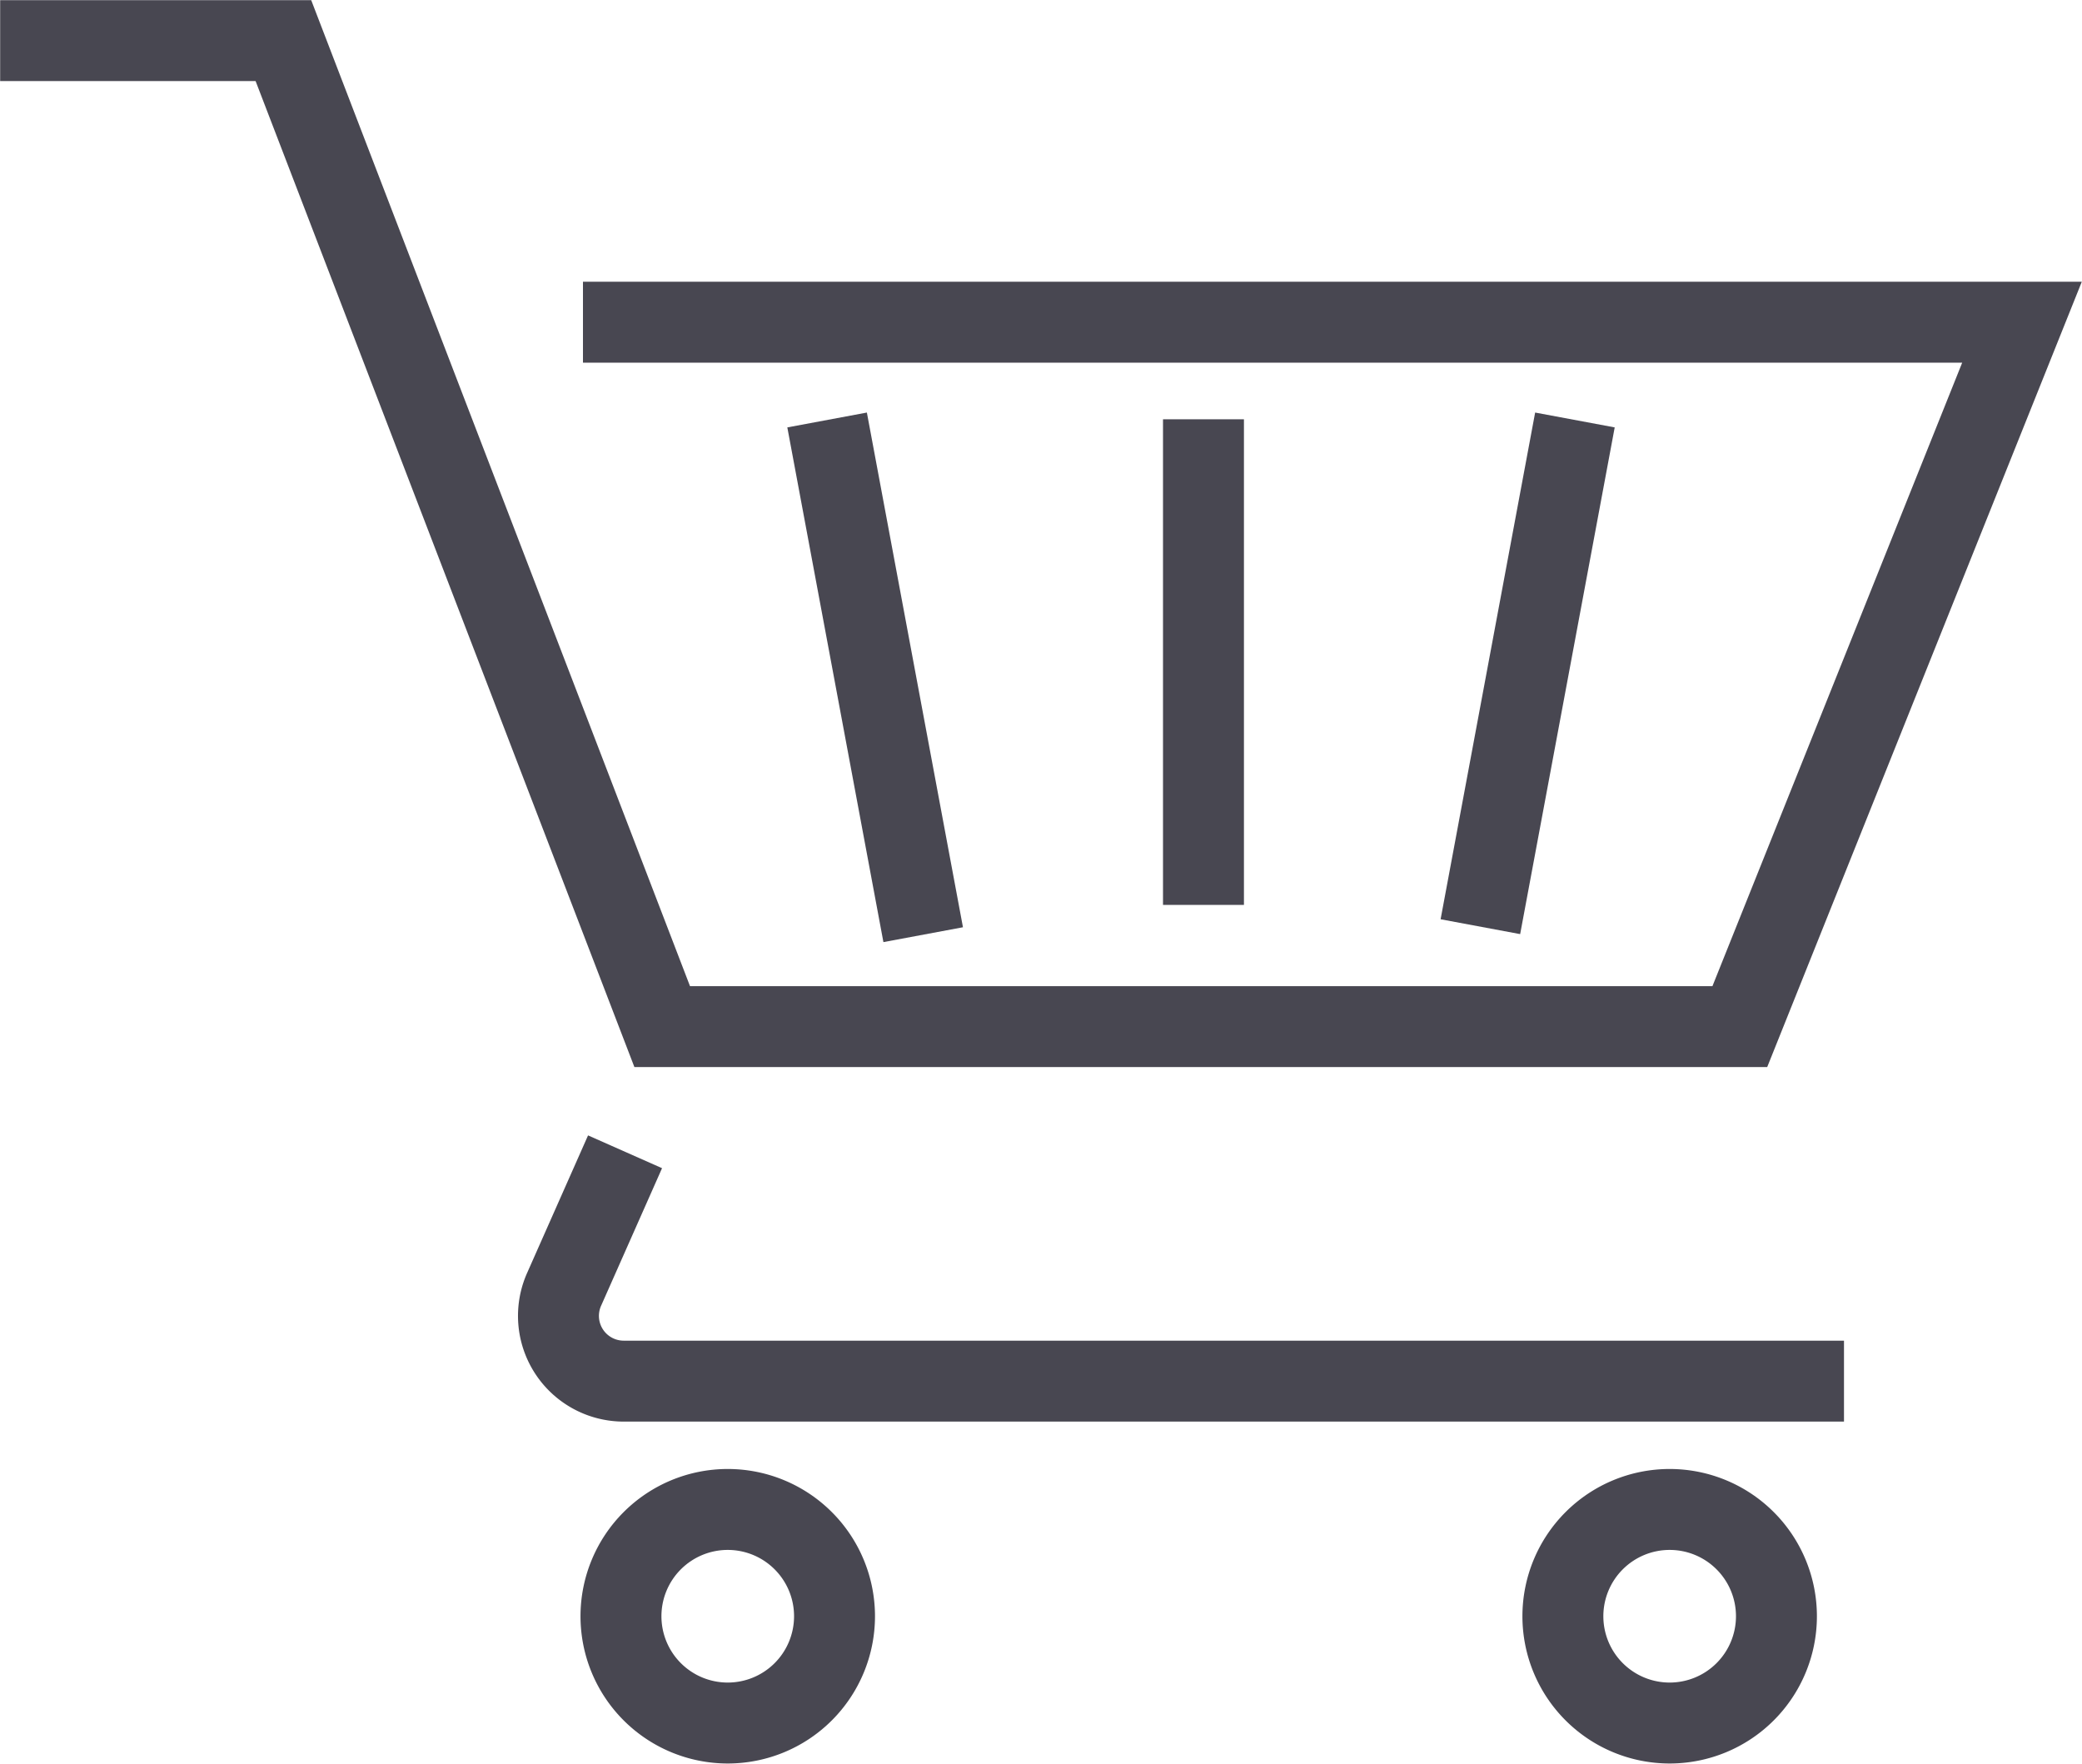
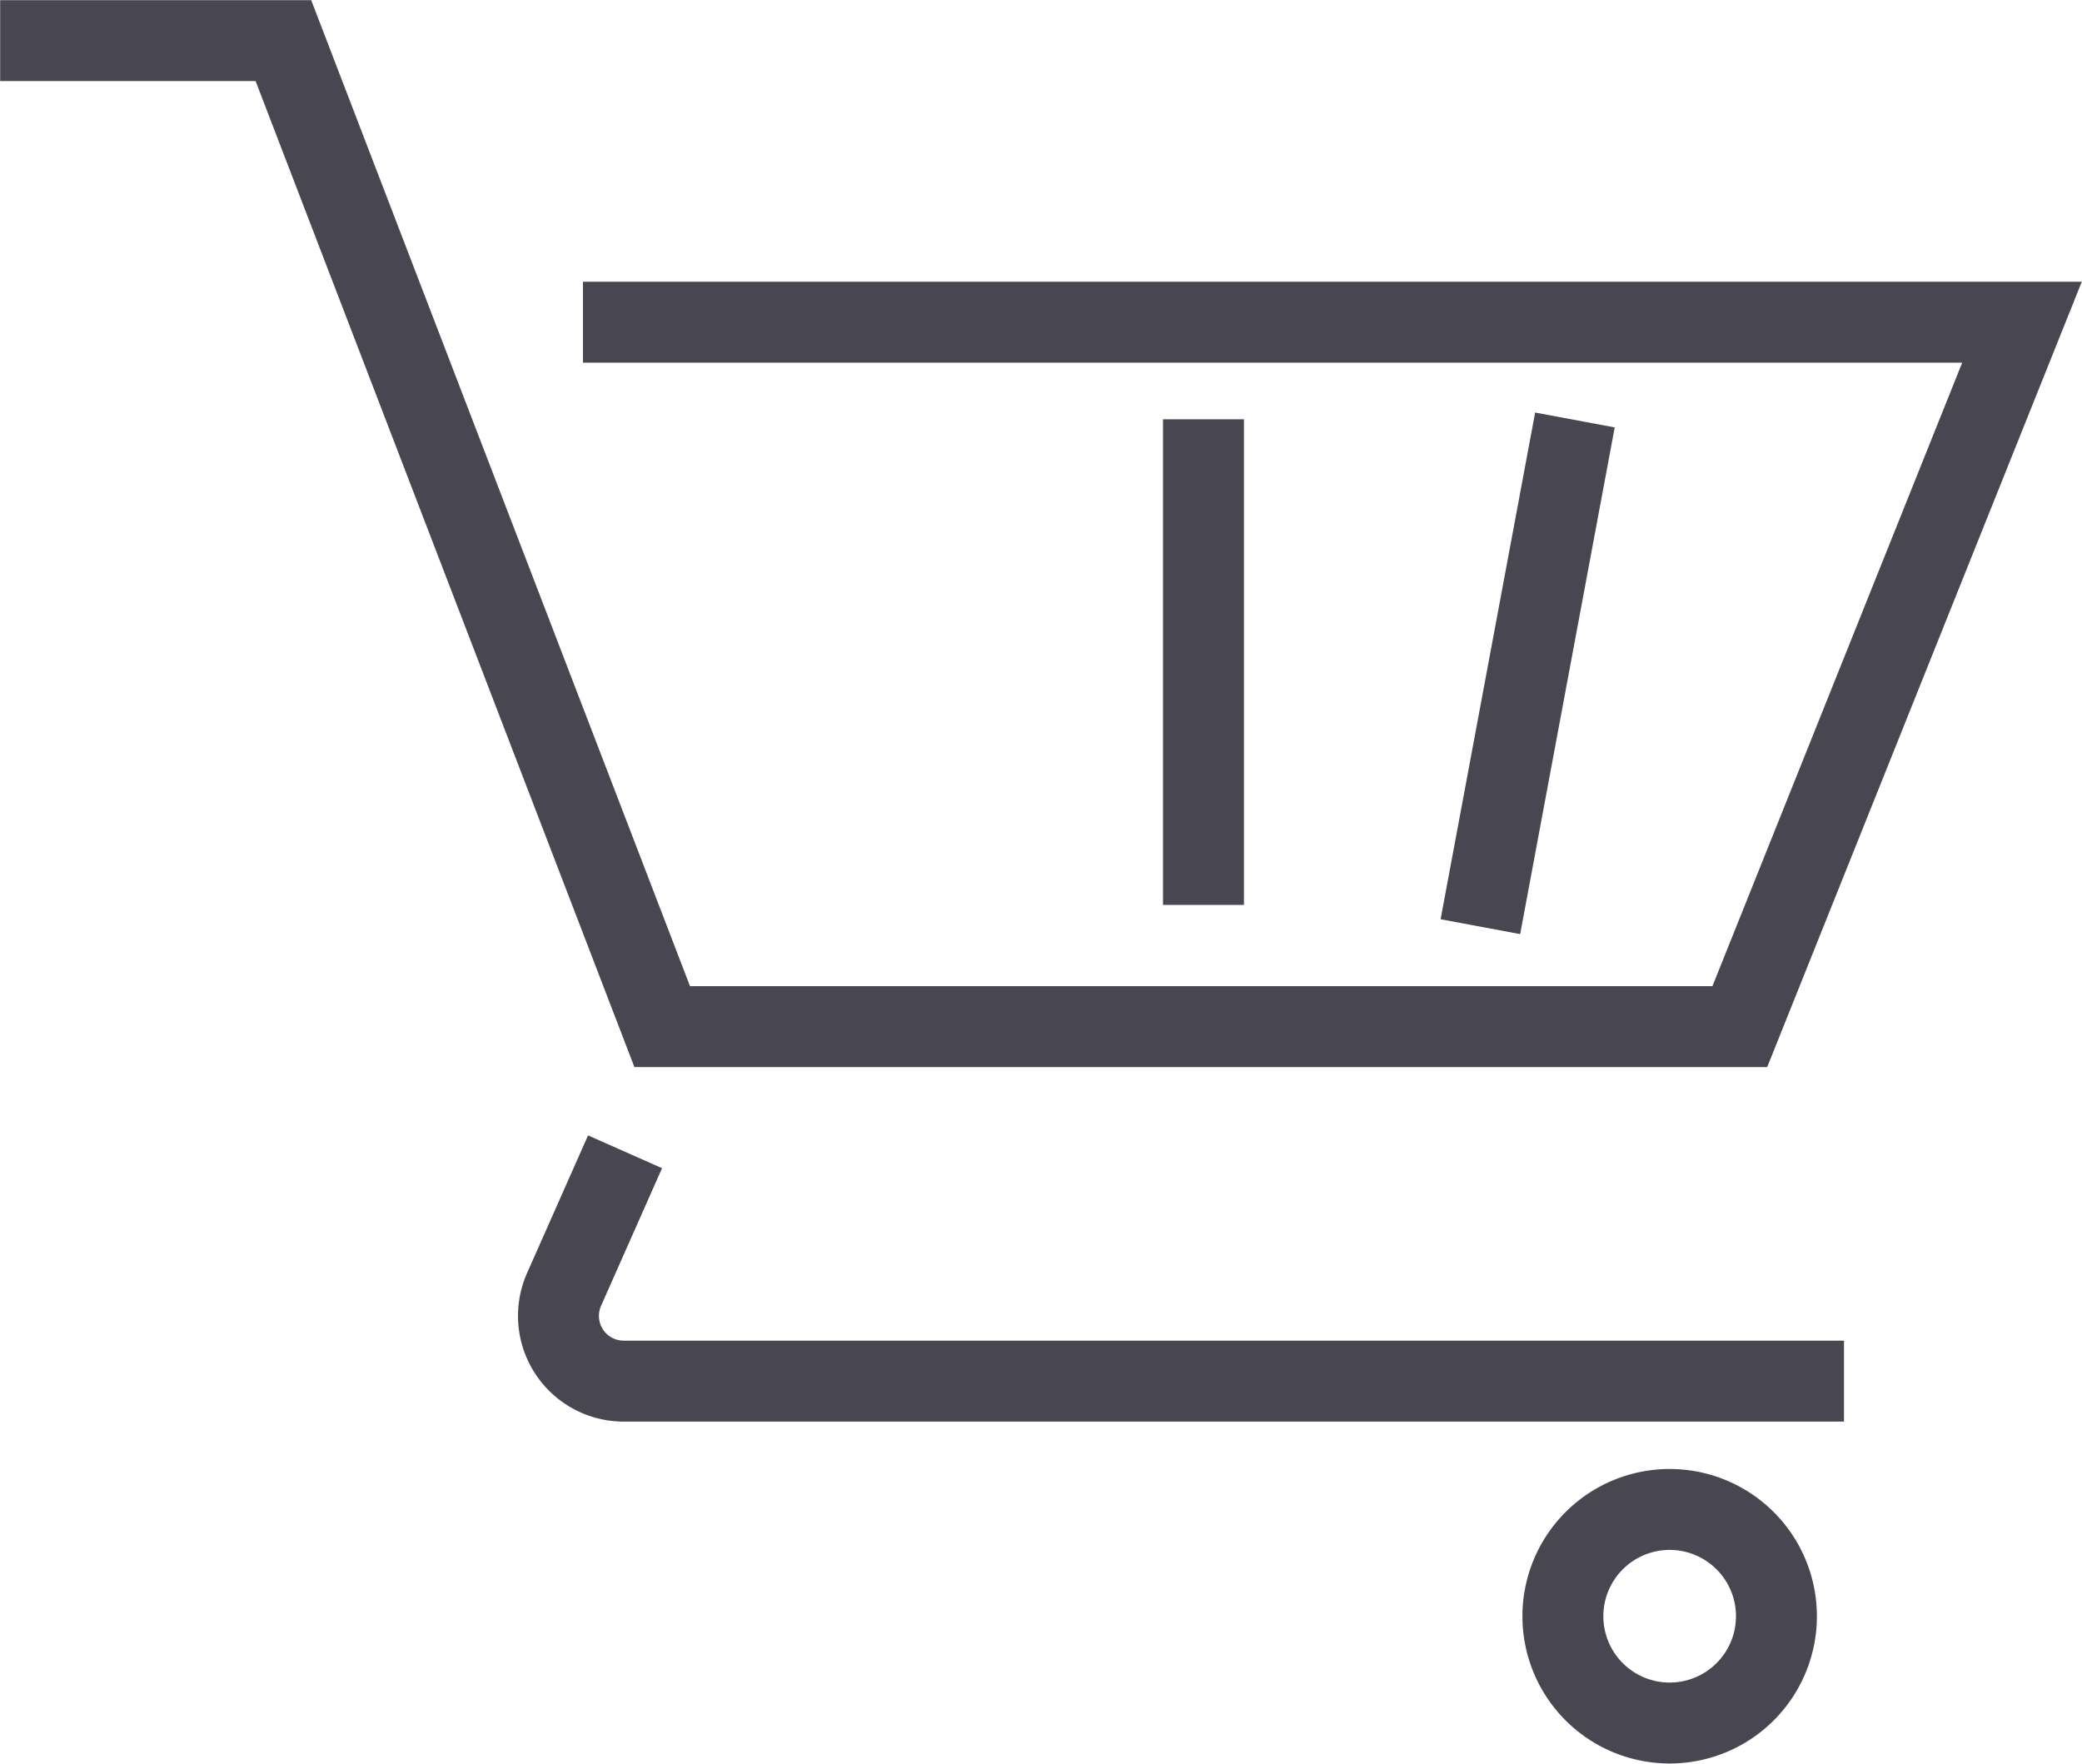
<svg xmlns="http://www.w3.org/2000/svg" id="Ebene_1" data-name="Ebene 1" viewBox="0 0 67.66 57.31">
  <defs>
    <style>.cls-1{fill:none;stroke:#484751;stroke-linecap:square;stroke-miterlimit:10;stroke-width:2.63px;}</style>
  </defs>
  <g id="_7" data-name="7">
    <polyline class="cls-1" points="20.26 10.47 65.71 10.47 56.54 33.36 21.52 33.36 9.21 1.32 1.32 1.32" />
    <path class="cls-1" d="M26.27,43l-1.44,3.25a2.12,2.12,0,0,0,1.94,3H65.1" transform="translate(-6.49 -4.37)" />
-     <path class="cls-1" d="M33.61,56.89a3.47,3.47,0,1,1-3.47-3.47A3.47,3.47,0,0,1,33.61,56.89Z" transform="translate(-6.49 -4.37)" />
    <path class="cls-1" d="M64.22,56.89a3.47,3.47,0,1,1-3.47-3.47A3.47,3.47,0,0,1,64.22,56.89Z" transform="translate(-6.49 -4.37)" />
-     <line class="cls-1" x1="27.12" y1="14.94" x2="29.76" y2="29.08" />
    <line class="cls-1" x1="50.94" y1="14.94" x2="48.35" y2="28.82" />
    <line class="cls-1" x1="39.11" y1="14.94" x2="39.11" y2="28.09" />
  </g>
</svg>